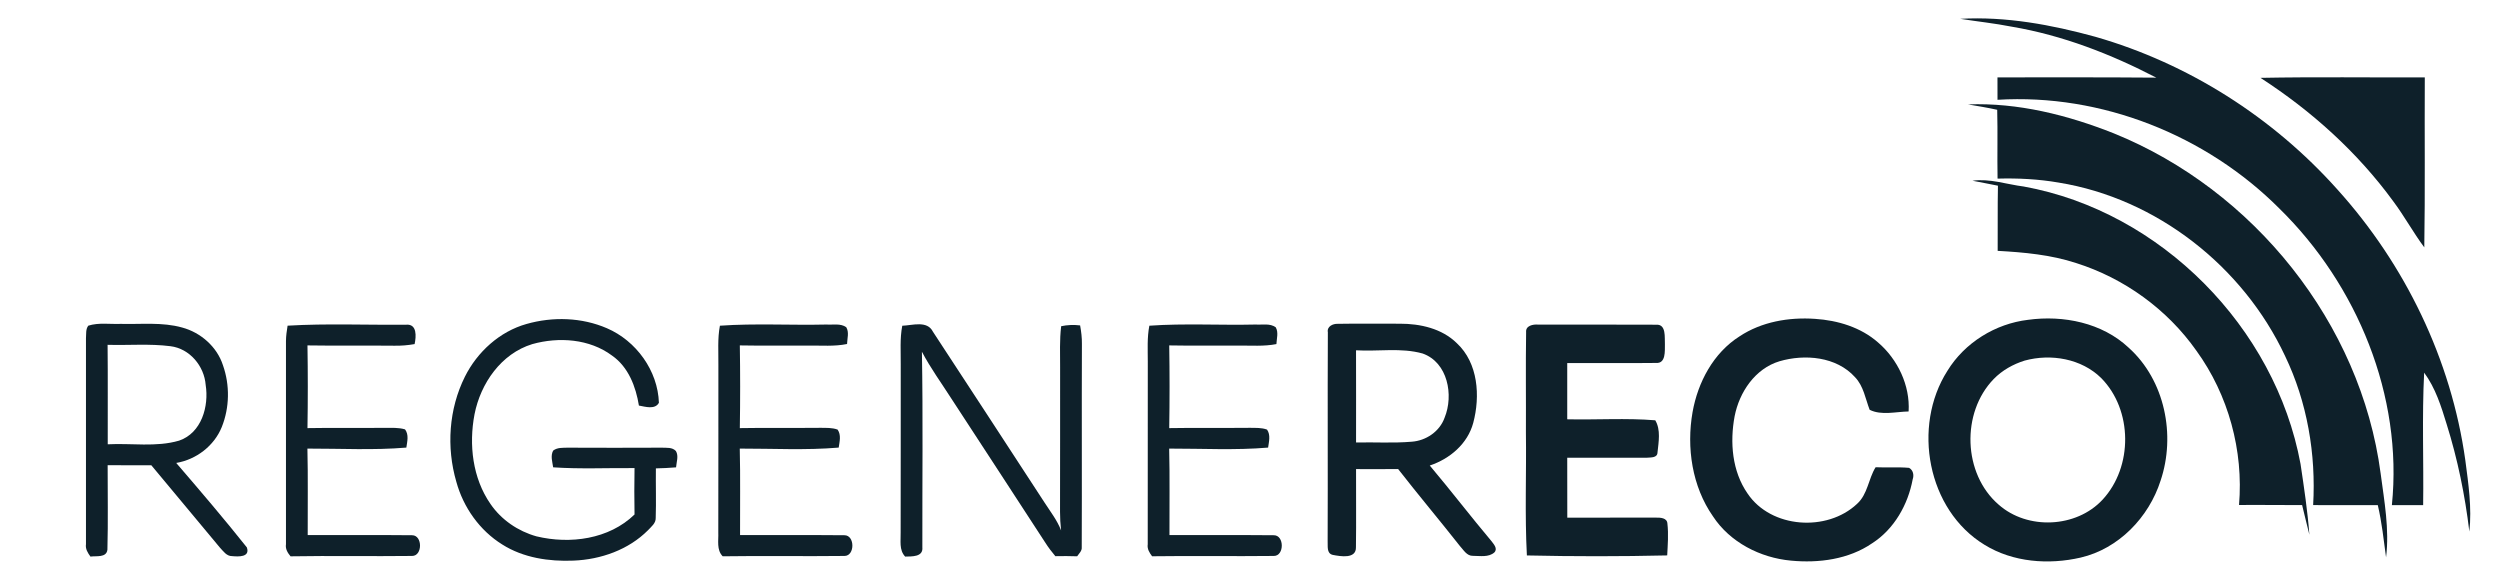
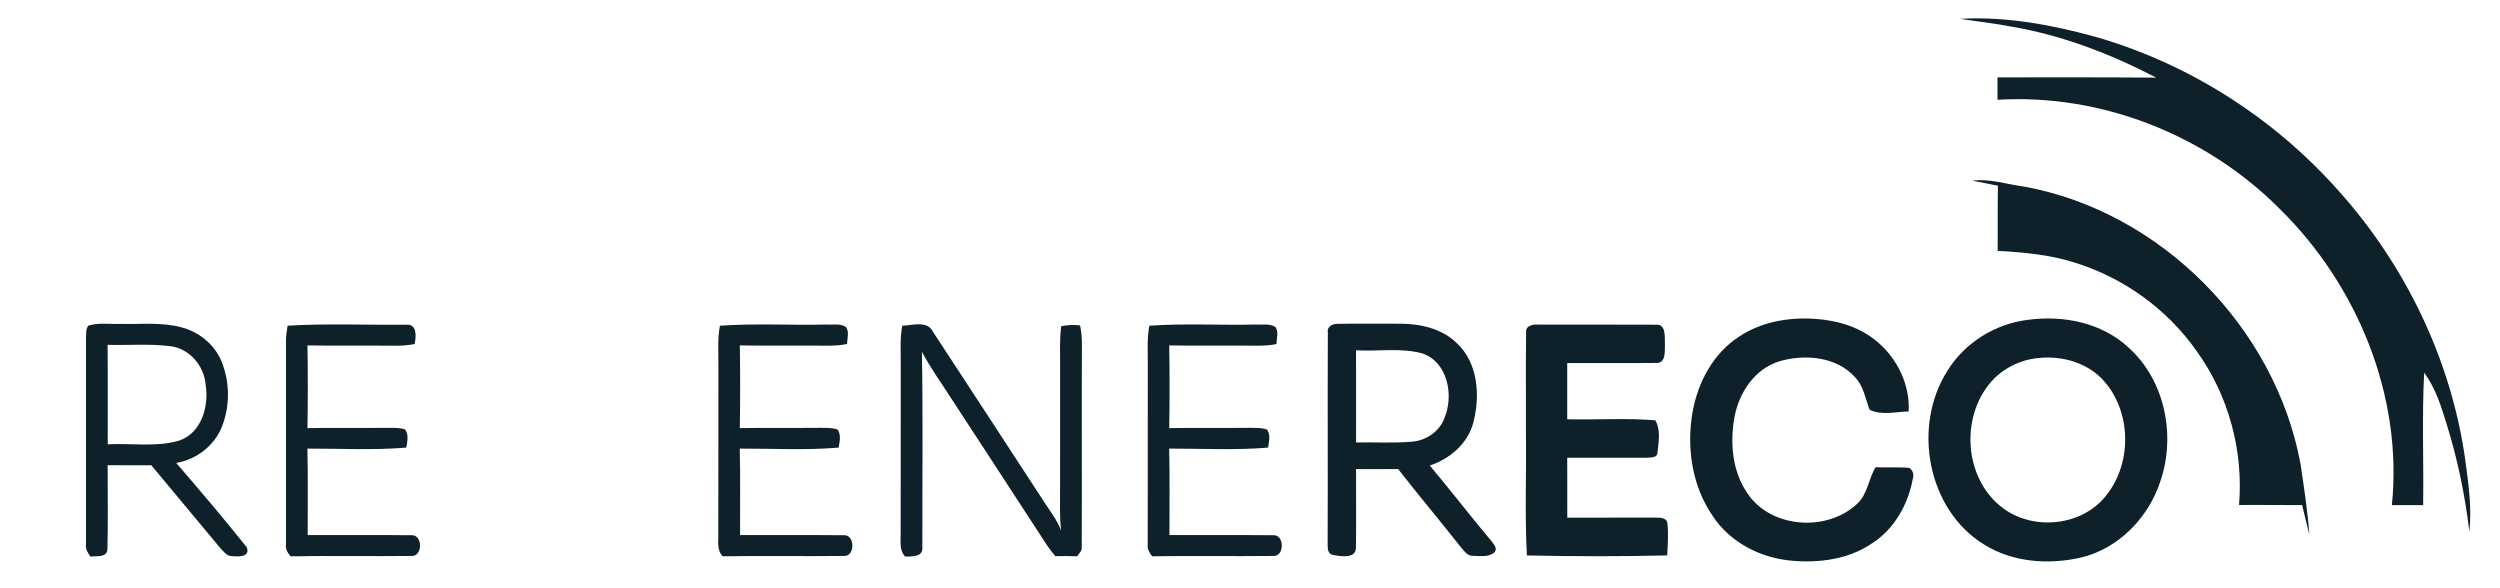
<svg xmlns="http://www.w3.org/2000/svg" width="850pt" height="200pt" viewBox="0 0 850 200" version="1.1">
  <g id="#0e202aff">
    <path fill="#0e202a" opacity="1.00" d=" M 666.48 6.40 C 681.99 5.53 697.52 8.41 712.43 12.51 C 744.00 21.57 772.76 39.87 794.64 64.34 C 817.75 89.90 833.43 122.30 838.21 156.49 C 839.26 164.52 840.47 172.62 839.58 180.73 C 838.10 168.36 835.59 156.10 831.86 144.21 C 830.00 138.11 828.04 131.89 824.21 126.70 C 823.45 141.70 824.08 156.73 823.87 171.74 C 820.32 171.76 816.78 171.76 813.24 171.74 C 817.03 134.60 801.45 96.84 775.02 70.93 C 750.10 45.94 714.49 31.77 679.15 33.93 C 679.15 31.39 679.15 28.85 679.14 26.31 C 697.14 26.30 715.14 26.25 733.14 26.40 C 717.69 18.38 701.25 12.00 684.04 9.08 C 678.22 7.93 672.33 7.32 666.48 6.40 Z" />
-     <path fill="#0e202a" opacity="1.00" d=" M 768.56 26.47 C 787.18 26.11 805.81 26.38 824.43 26.32 C 824.32 45.58 824.57 64.85 824.26 84.11 C 820.49 79.05 817.47 73.47 813.69 68.42 C 801.50 51.72 785.89 37.67 768.56 26.47 Z" />
-     <path fill="#0e202a" opacity="1.00" d=" M 669.11 35.50 C 686.10 34.85 703.00 39.11 718.70 45.34 C 766.22 64.59 802.66 109.86 809.41 160.92 C 810.65 170.37 812.44 179.94 811.26 189.49 C 810.45 183.55 809.83 177.58 808.45 171.74 C 801.12 171.75 793.79 171.77 786.47 171.73 C 787.47 154.39 784.47 136.74 776.92 121.03 C 762.68 90.61 733.26 67.48 699.96 62.08 C 693.10 60.89 686.12 60.54 679.17 60.73 C 679.03 52.93 679.25 45.12 679.05 37.33 C 675.76 36.60 672.43 36.06 669.11 35.50 Z" />
    <path fill="#0e202a" opacity="1.00" d=" M 670.64 61.45 C 676.57 60.63 682.27 62.69 688.09 63.42 C 734.68 71.89 773.57 111.29 782.18 157.74 C 783.37 165.73 784.58 173.73 785.19 181.80 C 784.33 178.45 783.55 175.08 782.72 171.73 C 775.57 171.76 768.42 171.62 761.27 171.70 C 762.83 153.23 757.67 134.27 746.78 119.25 C 736.88 105.19 722.25 94.60 705.87 89.43 C 697.27 86.61 688.19 85.79 679.21 85.29 C 679.27 77.91 679.15 70.53 679.30 63.14 C 676.42 62.54 673.52 62.02 670.64 61.45 Z" />
    <path fill="#0e202a" opacity="1.00" d=" M 591.43 114.37 C 598.93 109.39 608.22 107.80 617.10 108.41 C 624.80 108.91 632.66 111.26 638.54 116.44 C 645.21 122.15 649.47 131.06 648.93 139.90 C 644.59 139.98 639.67 141.32 635.68 139.33 C 634.23 135.55 633.62 131.27 630.70 128.23 C 624.37 121.22 613.64 120.31 605.02 122.83 C 596.73 125.33 591.37 133.33 589.77 141.53 C 588.12 150.38 588.90 160.23 594.18 167.81 C 602.16 179.67 621.17 180.91 631.37 171.34 C 635.05 168.04 635.23 162.83 637.71 158.86 C 641.50 159.05 645.30 158.73 649.08 159.07 C 650.49 159.83 650.82 161.56 650.31 162.99 C 648.71 171.58 644.02 179.90 636.56 184.69 C 628.56 190.20 618.38 191.52 608.90 190.61 C 598.51 189.65 588.20 184.40 582.40 175.54 C 575.30 165.37 573.36 152.19 575.47 140.12 C 577.27 129.97 582.55 120.00 591.43 114.37 Z" />
    <path fill="#0e202a" opacity="1.00" d=" M 689.53 108.74 C 701.53 107.09 714.71 109.73 723.74 118.21 C 736.08 129.27 739.81 148.00 734.59 163.44 C 730.61 175.90 720.34 186.58 707.41 189.58 C 696.54 192.08 684.40 191.19 674.76 185.25 C 655.26 173.40 650.07 144.97 662.12 126.08 C 667.98 116.51 678.42 110.06 689.53 108.74 M 688.38 122.60 C 684.45 123.83 680.73 125.91 677.85 128.88 C 666.75 140.33 667.39 161.09 679.53 171.57 C 689.34 180.27 705.97 179.52 714.89 169.87 C 725.23 158.70 725.15 139.44 714.43 128.56 C 707.69 121.91 697.31 120.17 688.38 122.60 Z" />
-     <path fill="#0e202a" opacity="1.00" d=" M 179.02 110.15 C 187.94 107.61 197.79 107.90 206.35 111.60 C 216.32 115.89 223.67 126.03 224.03 136.95 C 222.70 139.35 219.40 138.28 217.23 137.89 C 216.19 131.46 213.66 124.78 208.11 120.91 C 200.45 115.18 189.96 114.48 180.97 117.00 C 170.40 120.23 163.40 130.35 161.34 140.84 C 159.36 151.17 160.67 162.58 166.77 171.36 C 170.46 176.75 176.14 180.61 182.40 182.36 C 193.81 185.10 207.05 183.37 215.74 174.93 C 215.64 169.67 215.65 164.41 215.74 159.15 C 206.52 159.07 197.27 159.52 188.07 158.89 C 187.81 157.03 187.11 155.00 188.07 153.21 C 189.46 152.11 191.30 152.27 192.95 152.21 C 203.62 152.26 214.29 152.26 224.96 152.21 C 226.61 152.29 228.56 152.00 229.81 153.35 C 230.81 155.06 230.00 157.08 229.86 158.90 C 227.58 159.10 225.29 159.19 223.00 159.25 C 222.93 164.87 223.13 170.50 222.94 176.12 C 223.00 177.93 221.41 179.08 220.32 180.28 C 213.68 186.94 204.29 190.23 195.01 190.61 C 186.68 190.96 177.95 189.67 170.79 185.14 C 163.09 180.37 157.53 172.50 155.15 163.80 C 151.73 152.07 152.59 139.04 158.07 128.07 C 162.28 119.64 169.87 112.73 179.02 110.15 Z" />
    <path fill="#0e202a" opacity="1.00" d=" M 30.02 110.73 C 33.57 109.61 37.36 110.27 41.02 110.12 C 48.00 110.31 55.13 109.45 61.94 111.36 C 68.24 113.05 73.78 117.90 75.80 124.17 C 78.19 130.92 78.07 138.56 75.40 145.20 C 72.81 151.61 66.70 156.27 59.91 157.40 C 68.05 166.86 76.17 176.36 83.93 186.12 C 85.11 189.50 81.07 189.28 78.89 189.08 C 77.02 189.11 75.92 187.38 74.77 186.19 C 67.01 176.85 59.22 167.54 51.46 158.20 C 46.51 158.18 41.55 158.20 36.60 158.17 C 36.58 167.75 36.78 177.34 36.52 186.91 C 36.18 189.71 32.73 188.94 30.76 189.24 C 29.85 187.99 28.98 186.64 29.23 185.02 C 29.25 161.67 29.26 138.32 29.23 114.98 C 29.35 113.56 29.09 111.93 30.02 110.73 M 36.58 117.24 C 36.70 128.52 36.60 139.79 36.63 151.06 C 44.70 150.63 53.05 152.11 60.91 149.81 C 68.54 147.20 71.08 138.13 69.93 130.87 C 69.44 124.45 64.50 118.52 57.97 117.71 C 50.88 116.80 43.70 117.45 36.58 117.24 Z" />
    <path fill="#0e202a" opacity="1.00" d=" M 97.78 110.73 C 111.18 109.93 124.65 110.54 138.08 110.40 C 141.87 110.06 141.51 114.46 140.97 116.99 C 138.68 117.39 136.37 117.59 134.06 117.54 C 124.22 117.43 114.38 117.60 104.54 117.44 C 104.69 126.81 104.69 136.19 104.54 145.56 C 113.35 145.40 122.16 145.56 130.97 145.47 C 133.22 145.49 135.53 145.33 137.71 145.99 C 139.09 147.82 138.45 150.12 138.16 152.18 C 126.99 153.12 115.72 152.50 104.52 152.52 C 104.76 162.32 104.58 172.13 104.62 181.93 C 116.45 181.98 128.29 181.85 140.13 181.98 C 143.71 181.99 143.70 189.06 140.09 189.02 C 126.33 189.19 112.55 188.91 98.79 189.15 C 97.81 187.98 96.97 186.64 97.23 185.03 C 97.25 162.01 97.25 138.98 97.23 115.95 C 97.24 114.20 97.50 112.46 97.78 110.73 Z" />
    <path fill="#0e202a" opacity="1.00" d=" M 244.77 110.74 C 256.82 109.89 268.93 110.63 281.01 110.34 C 283.22 110.50 285.76 109.87 287.71 111.24 C 288.78 112.97 288.05 115.08 288.00 116.96 C 283.69 117.85 279.28 117.44 274.93 117.50 C 267.13 117.48 259.33 117.58 251.54 117.44 C 251.69 126.81 251.69 136.19 251.54 145.56 C 260.68 145.40 269.83 145.56 278.98 145.46 C 280.92 145.49 282.93 145.38 284.78 146.06 C 286.07 147.90 285.45 150.15 285.16 152.18 C 273.99 153.13 262.72 152.50 251.52 152.52 C 251.76 162.32 251.58 172.13 251.62 181.93 C 263.44 181.98 275.27 181.86 287.10 181.98 C 290.70 181.95 290.71 189.01 287.13 189.02 C 273.32 189.19 259.51 188.93 245.71 189.14 C 243.58 186.95 244.34 183.78 244.22 181.04 C 244.27 162.04 244.23 143.04 244.25 124.05 C 244.30 119.61 243.93 115.13 244.77 110.74 Z" />
    <path fill="#0e202a" opacity="1.00" d=" M 306.77 110.75 C 310.25 110.64 315.24 108.86 317.21 112.80 C 329.90 132.13 342.51 151.51 355.15 170.88 C 357.14 173.96 359.44 176.89 360.77 180.35 C 360.53 178.23 360.41 176.11 360.41 173.99 C 360.46 157.65 360.42 141.31 360.44 124.97 C 360.46 120.28 360.22 115.57 360.80 110.91 C 362.91 110.46 365.08 110.38 367.24 110.64 C 367.62 112.72 367.88 114.83 367.85 116.95 C 367.75 139.98 367.89 163.02 367.79 186.05 C 367.92 187.32 366.86 188.19 366.23 189.14 C 363.76 189.05 361.29 189.05 358.82 189.10 C 357.61 187.67 356.48 186.18 355.47 184.61 C 344.85 168.22 334.12 151.90 323.47 135.53 C 320.09 130.24 316.37 125.16 313.45 119.59 C 313.84 141.75 313.56 163.93 313.60 186.09 C 313.93 189.43 310.00 189.17 307.76 189.24 C 305.61 186.99 306.31 183.79 306.22 180.98 C 306.27 161.98 306.23 142.98 306.25 123.98 C 306.29 119.57 305.93 115.12 306.77 110.75 Z" />
    <path fill="#0e202a" opacity="1.00" d=" M 390.78 110.74 C 402.81 109.89 414.90 110.63 426.96 110.34 C 429.20 110.50 431.79 109.85 433.75 111.28 C 434.76 113.03 434.06 115.10 433.98 116.99 C 429.70 117.83 425.33 117.45 421.01 117.50 C 413.18 117.48 405.36 117.58 397.54 117.44 C 397.69 126.81 397.69 136.19 397.54 145.56 C 406.69 145.40 415.85 145.56 425.01 145.46 C 426.94 145.50 428.95 145.37 430.80 146.07 C 432.06 147.91 431.44 150.15 431.16 152.18 C 419.99 153.13 408.72 152.50 397.52 152.52 C 397.76 162.32 397.58 172.13 397.62 181.93 C 409.43 181.98 421.25 181.86 433.06 181.98 C 436.71 181.91 436.72 189.02 433.12 189.02 C 419.32 189.18 405.51 188.94 391.71 189.13 C 390.81 187.93 389.98 186.62 390.23 185.05 C 390.26 164.36 390.24 143.67 390.25 122.98 C 390.25 118.89 389.99 114.77 390.78 110.74 Z" />
    <path fill="#0e202a" opacity="1.00" d=" M 451.47 112.98 C 451.09 111.00 453.18 110.02 454.85 110.10 C 461.89 109.97 468.94 110.09 475.99 110.06 C 482.89 110.05 490.26 111.69 495.33 116.69 C 502.60 123.45 503.32 134.70 500.90 143.79 C 498.98 150.91 492.94 156.01 486.12 158.28 C 493.23 166.71 499.93 175.47 507.03 183.91 C 507.82 184.97 509.34 186.50 508.08 187.83 C 506.11 189.56 503.24 188.99 500.85 188.99 C 498.70 189.07 497.59 186.95 496.32 185.59 C 489.41 176.82 482.22 168.27 475.36 159.47 C 470.59 159.53 465.83 159.51 461.06 159.49 C 461.02 168.34 461.15 177.19 461.02 186.04 C 461.14 190.14 455.78 189.16 453.16 188.67 C 450.94 188.16 451.52 185.61 451.40 183.94 C 451.50 160.29 451.35 136.63 451.47 112.98 M 461.05 119.10 C 461.09 129.55 461.06 140.00 461.06 150.45 C 467.37 150.30 473.69 150.72 479.98 150.18 C 484.86 149.84 489.50 146.70 491.16 142.02 C 494.31 134.38 492.26 123.22 483.69 120.19 C 476.34 118.13 468.57 119.56 461.05 119.10 Z" />
    <path fill="#0e202a" opacity="1.00" d=" M 518.88 112.93 C 518.67 110.71 521.26 110.22 522.93 110.36 C 536.34 110.41 549.74 110.31 563.14 110.40 C 566.61 110.21 565.92 114.79 566.07 117.04 C 566.02 119.31 566.45 123.64 563.06 123.40 C 552.99 123.52 542.93 123.40 532.86 123.44 C 532.89 129.81 532.89 136.19 532.86 142.56 C 542.83 142.78 552.86 142.09 562.79 142.90 C 564.72 146.14 563.92 150.29 563.55 153.86 C 563.48 155.70 561.34 155.50 560.03 155.62 C 550.97 155.66 541.92 155.61 532.86 155.63 C 532.90 162.42 532.87 169.21 532.88 176.00 C 542.93 176.01 552.98 175.99 563.03 175.99 C 564.52 175.97 566.83 176.04 566.92 178.05 C 567.33 181.63 567.03 185.25 566.85 188.84 C 550.96 189.21 535.03 189.21 519.14 188.85 C 518.40 174.91 519.01 160.92 518.81 146.96 C 518.87 135.62 518.70 124.27 518.88 112.93 Z" />
  </g>
</svg>